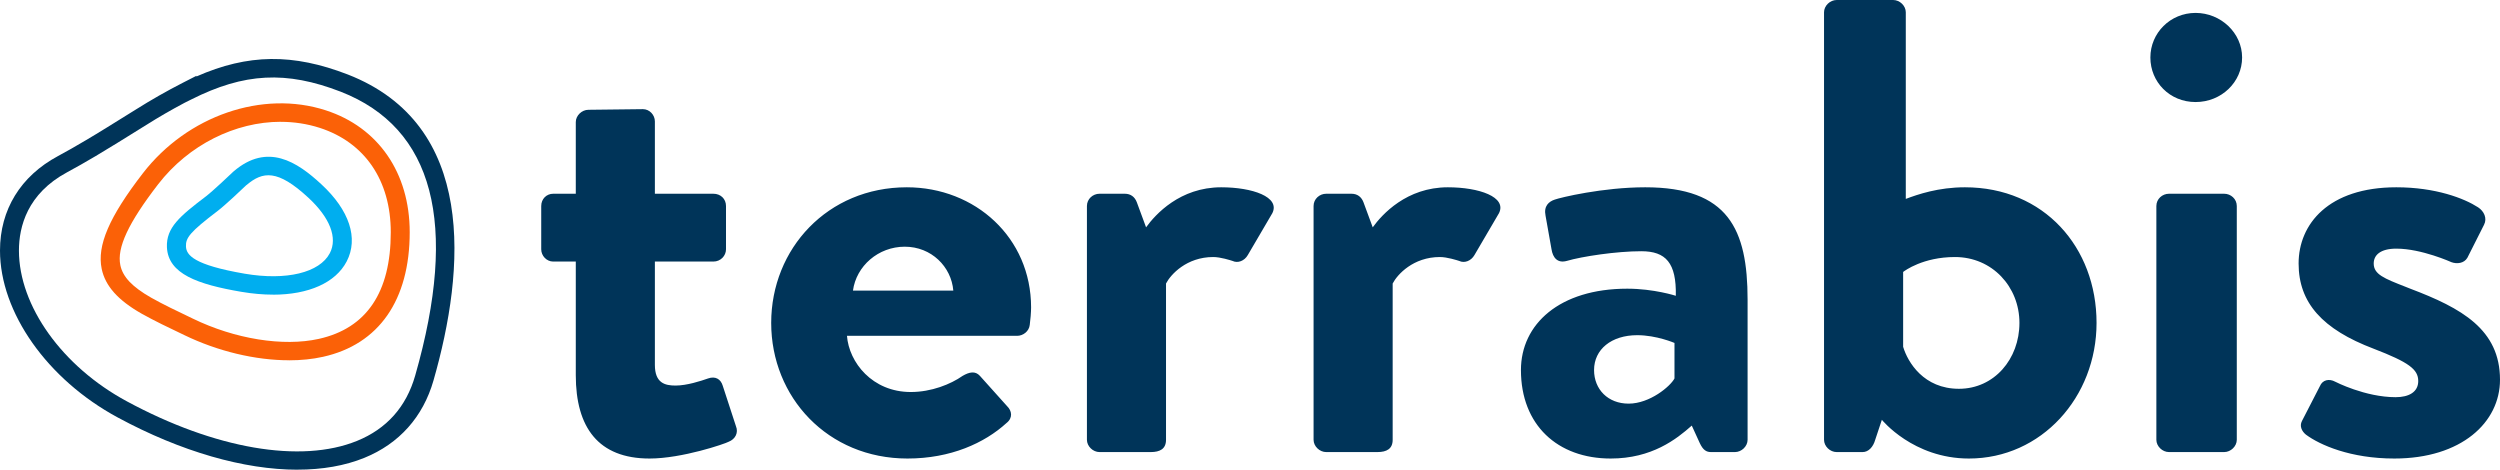
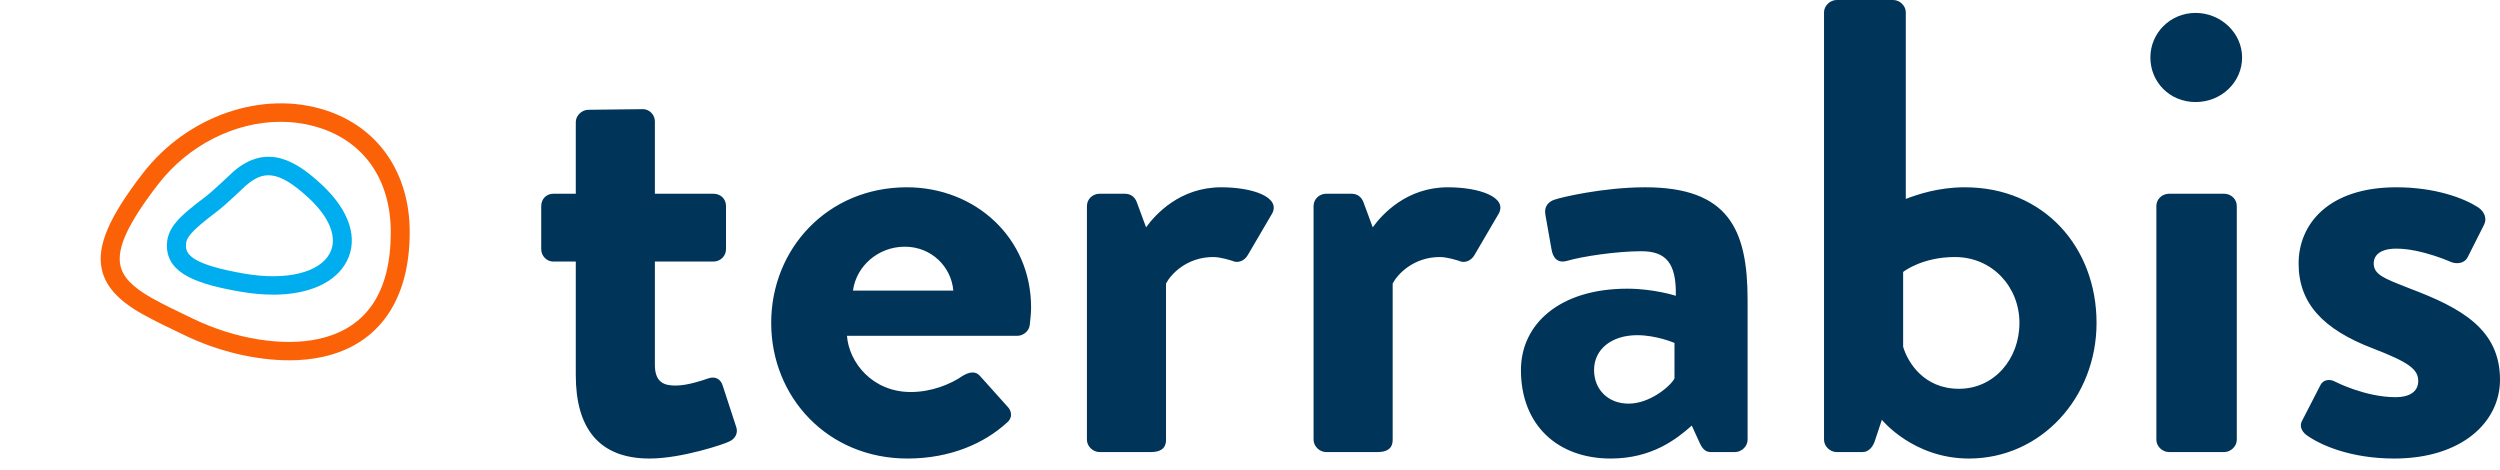
<svg xmlns="http://www.w3.org/2000/svg" width="165" height="31" viewBox="0 0 165 31" fill="none">
-   <path d="M19.634 31C16.122 31 11.957 29.816 7.765 27.55C3.121 25.045 0 20.618 0 16.535C0 13.844 1.357 11.627 3.823 10.303C4.381 10.005 4.966 9.67 5.678 9.249C6.113 8.994 6.549 8.726 7.069 8.406L8.971 7.225C9.961 6.601 10.998 6.01 12.045 5.474L12.963 5.005V5.048C16.378 3.544 19.34 3.52 22.956 4.917C31.46 8.233 30.726 17.729 28.611 25.109C27.922 27.517 26.346 29.283 24.046 30.218C22.761 30.741 21.27 30.997 19.637 30.997L19.634 31ZM12.18 6.786C11.318 7.243 10.469 7.733 9.648 8.251L7.736 9.438C7.21 9.761 6.768 10.032 6.326 10.294C5.603 10.723 4.998 11.064 4.428 11.371C1.802 12.784 1.25 14.961 1.25 16.538C1.25 20.195 4.111 24.192 8.373 26.488C14.182 29.627 19.86 30.604 23.56 29.1C25.519 28.305 26.813 26.853 27.402 24.789C30.278 14.748 28.624 8.446 22.489 6.053C18.888 4.661 16.122 4.804 12.625 6.564L12.18 6.786Z" fill="#003459" />
  <path d="M19.076 23.778C16.873 23.778 14.386 23.194 12.158 22.113L10.669 21.394C10.184 21.154 9.767 20.935 9.35 20.703C7.783 19.814 6.947 18.873 6.712 17.747C6.392 16.206 7.204 14.316 9.432 11.432C12.364 7.636 17.328 5.928 21.498 7.28C24.97 8.403 27.041 11.411 27.041 15.323C27.041 19.808 25.008 22.731 21.317 23.55C20.624 23.705 19.869 23.781 19.076 23.781V23.778ZM18.528 8.038C15.539 8.038 12.455 9.548 10.434 12.166C8.473 14.708 7.702 16.355 7.943 17.506C8.103 18.277 8.733 18.94 9.983 19.65C10.378 19.872 10.776 20.079 11.236 20.307L12.722 21.026C15.504 22.378 18.691 22.889 21.041 22.366C24.193 21.665 25.791 19.297 25.791 15.326C25.791 11.914 24.084 9.405 21.107 8.44C20.276 8.172 19.408 8.041 18.534 8.041L18.528 8.038Z" fill="#FB6107" />
-   <path d="M18.017 19.446C17.359 19.446 16.66 19.385 15.927 19.26C13.041 18.767 11.102 18.079 11.017 16.325C10.961 15.022 11.866 14.27 13.602 12.952C14.041 12.617 15.288 11.438 15.382 11.344L15.423 11.308C17.654 9.402 19.6 10.671 21.21 12.163C23.062 13.874 23.673 15.728 22.883 17.251C22.147 18.666 20.361 19.449 18.017 19.449V19.446ZM16.262 12.215C15.999 12.471 14.834 13.567 14.379 13.911C12.521 15.323 12.249 15.701 12.274 16.273C12.302 16.834 12.781 17.485 16.15 18.064C18.891 18.532 21.097 18 21.771 16.706C22.294 15.698 21.777 14.364 20.352 13.049C18.318 11.165 17.343 11.302 16.266 12.218L16.262 12.215Z" fill="#00AEEF" />
+   <path d="M18.017 19.446C17.359 19.446 16.66 19.385 15.927 19.26C13.041 18.767 11.102 18.079 11.017 16.325C10.961 15.022 11.866 14.27 13.602 12.952C14.041 12.617 15.288 11.438 15.382 11.344L15.423 11.308C17.654 9.402 19.6 10.671 21.21 12.163C23.062 13.874 23.673 15.728 22.883 17.251C22.147 18.666 20.361 19.449 18.017 19.449V19.446ZM16.262 12.215C15.999 12.471 14.834 13.567 14.379 13.911C12.521 15.323 12.249 15.701 12.274 16.273C12.302 16.834 12.781 17.485 16.15 18.064C18.891 18.532 21.097 18 21.771 16.706C22.294 15.698 21.777 14.364 20.352 13.049C18.318 11.165 17.343 11.302 16.266 12.218Z" fill="#00AEEF" />
  <path fill-rule="evenodd" clip-rule="evenodd" d="M138.372 21.312C138.372 26.214 134.731 30.263 129.949 30.263C126.265 30.263 124.203 27.706 124.203 27.706L123.764 29.027C123.632 29.496 123.325 29.837 122.931 29.837H121.22C120.781 29.837 120.386 29.453 120.386 29.027V0.81C120.386 0.384 120.781 0 121.22 0H124.949C125.387 0 125.782 0.384 125.782 0.81V13.128C126.572 12.83 127.932 12.361 129.686 12.361C134.907 12.361 138.372 16.325 138.372 21.312ZM48.092 29.155C47.873 29.283 45.021 30.263 42.872 30.263C39.494 30.263 38.002 28.217 38.002 24.765V17.263H36.511C36.072 17.263 35.721 16.879 35.721 16.453V13.597C35.721 13.128 36.072 12.787 36.511 12.787H38.002V8.056C38.002 7.63 38.397 7.246 38.836 7.246L42.433 7.204C42.871 7.204 43.222 7.587 43.222 8.013V12.787H47.083C47.565 12.787 47.916 13.128 47.916 13.597V16.453C47.916 16.879 47.565 17.263 47.083 17.263H43.222V24.083C43.222 25.276 43.88 25.447 44.582 25.447C45.328 25.447 46.249 25.148 46.732 24.978C47.215 24.807 47.565 25.02 47.697 25.447L48.574 28.132C48.75 28.558 48.531 28.985 48.092 29.155ZM66.429 27.919C64.981 29.24 62.744 30.263 59.892 30.263C54.628 30.263 50.899 26.214 50.899 21.312C50.899 16.41 54.628 12.361 59.849 12.361C64.367 12.361 68.052 15.686 68.052 20.289C68.052 20.587 68.008 21.142 67.964 21.44C67.92 21.866 67.525 22.165 67.13 22.165H55.9C56.032 23.912 57.567 25.873 60.112 25.873C61.472 25.873 62.744 25.361 63.533 24.807C63.972 24.552 64.367 24.466 64.674 24.807L66.472 26.811C66.78 27.109 66.867 27.578 66.429 27.919ZM62.919 19.181H56.295C56.514 17.561 57.962 16.282 59.717 16.282C61.472 16.282 62.788 17.604 62.919 19.181ZM76.957 29.027C76.957 29.624 76.562 29.837 75.948 29.837H72.57C72.132 29.837 71.737 29.453 71.737 29.027V13.597C71.737 13.128 72.132 12.787 72.57 12.787H74.237C74.632 12.787 74.895 13 75.027 13.341L75.641 15.004C76.255 14.151 77.878 12.361 80.598 12.361C82.66 12.361 84.502 13 83.976 14.066L82.353 16.837C82.133 17.22 81.695 17.391 81.344 17.22C81.212 17.178 80.554 16.964 80.072 16.964C78.317 16.964 77.264 18.115 76.957 18.712V29.027ZM90.907 29.837C91.521 29.837 91.916 29.624 91.916 29.027V18.712C92.223 18.115 93.276 16.964 95.031 16.964C95.513 16.964 96.171 17.178 96.303 17.22C96.654 17.391 97.092 17.22 97.312 16.837L98.935 14.066C99.461 13 97.619 12.361 95.557 12.361C92.837 12.361 91.214 14.151 90.6 15.004L89.986 13.341C89.854 13 89.591 12.787 89.196 12.787H87.529C87.091 12.787 86.696 13.128 86.696 13.597V29.027C86.696 29.453 87.091 29.837 87.529 29.837H90.907ZM111.657 28.089C110.648 28.985 109.024 30.263 106.305 30.263C102.795 30.263 100.382 28.047 100.382 24.424C100.382 21.397 102.927 19.053 107.401 19.053C109.156 19.053 110.604 19.522 110.604 19.522C110.648 17.348 109.946 16.581 108.323 16.581C106.699 16.581 104.418 16.922 103.409 17.22C102.795 17.391 102.488 17.007 102.4 16.453L102.006 14.236C101.874 13.597 102.225 13.299 102.62 13.171C102.971 13.043 105.778 12.361 108.586 12.361C114.069 12.361 115.341 15.132 115.341 19.778V29.027C115.341 29.453 114.947 29.837 114.508 29.837H112.929C112.622 29.837 112.402 29.709 112.183 29.24L111.657 28.089ZM107.489 26.64C106.129 26.64 105.208 25.702 105.208 24.424C105.208 23.06 106.349 22.122 108.059 22.122C109.332 22.122 110.516 22.634 110.516 22.634V24.978C110.253 25.489 108.893 26.64 107.489 26.64ZM129.291 25.66C126.966 25.66 125.914 23.912 125.607 22.889V17.945H125.613C125.701 17.875 126.916 16.964 129.028 16.964C131.485 16.964 133.283 18.925 133.283 21.312C133.283 23.699 131.616 25.66 129.291 25.66ZM147.979 3.794C147.979 5.413 146.619 6.735 144.908 6.735C143.198 6.735 141.925 5.413 141.925 3.794C141.925 2.174 143.241 0.852 144.908 0.852C146.575 0.852 147.979 2.174 147.979 3.794ZM146.795 29.837C147.233 29.837 147.628 29.453 147.628 29.027V13.597C147.628 13.128 147.233 12.787 146.795 12.787H143.154C142.715 12.787 142.32 13.128 142.32 13.597V29.027C142.32 29.453 142.715 29.837 143.154 29.837H146.795ZM165 25.063C165 27.876 162.456 30.263 158.025 30.263C155.13 30.263 153.112 29.368 152.191 28.686C151.927 28.473 151.752 28.132 151.927 27.791L153.112 25.489C153.287 25.063 153.726 24.978 154.121 25.191C154.121 25.191 156.095 26.214 158.113 26.214C158.99 26.214 159.604 25.873 159.604 25.148C159.604 24.381 158.99 23.912 156.665 23.017C153.287 21.738 151.708 19.991 151.708 17.391C151.708 14.791 153.682 12.361 158.157 12.361C160.745 12.361 162.631 13.086 163.552 13.682C163.947 13.938 164.166 14.407 163.947 14.833L162.85 17.007C162.631 17.391 162.149 17.433 161.798 17.305C161.798 17.305 159.824 16.41 158.157 16.41C157.104 16.41 156.665 16.837 156.665 17.391C156.665 18.109 157.354 18.377 158.771 18.931C158.871 18.971 158.971 19.01 159.078 19.053C162.456 20.332 165 21.738 165 25.063Z" fill="#003459" />
</svg>